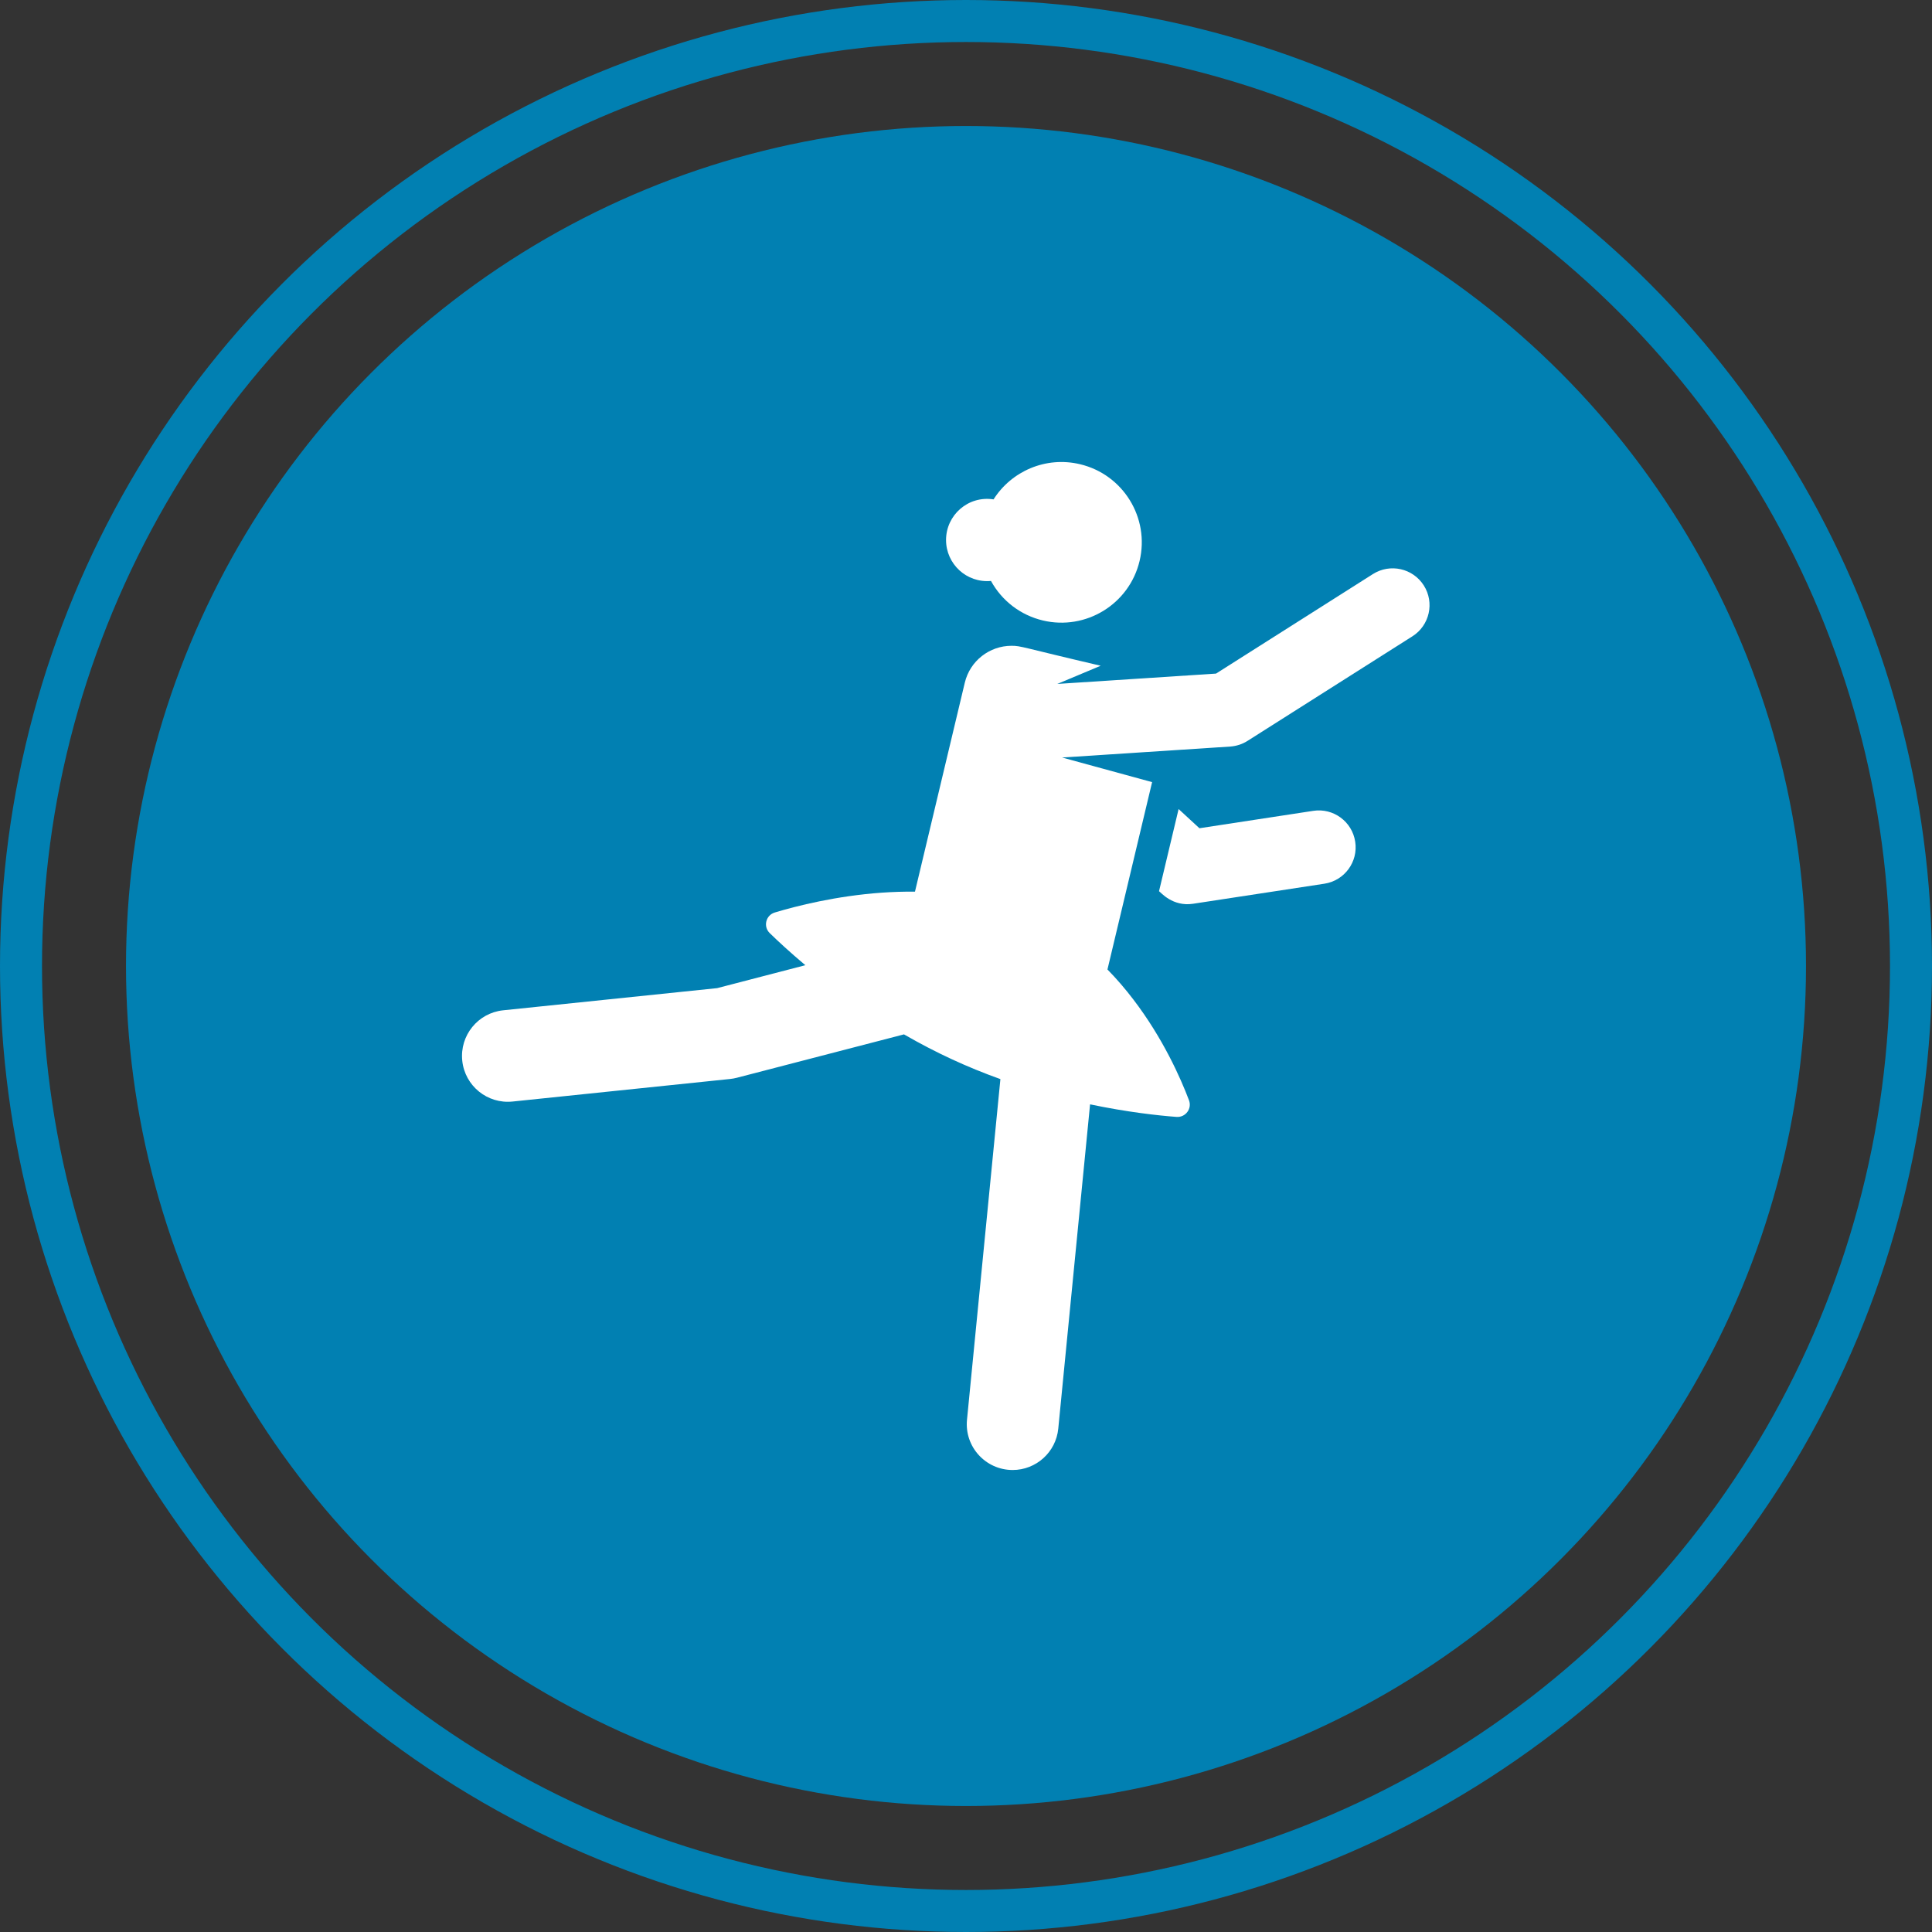
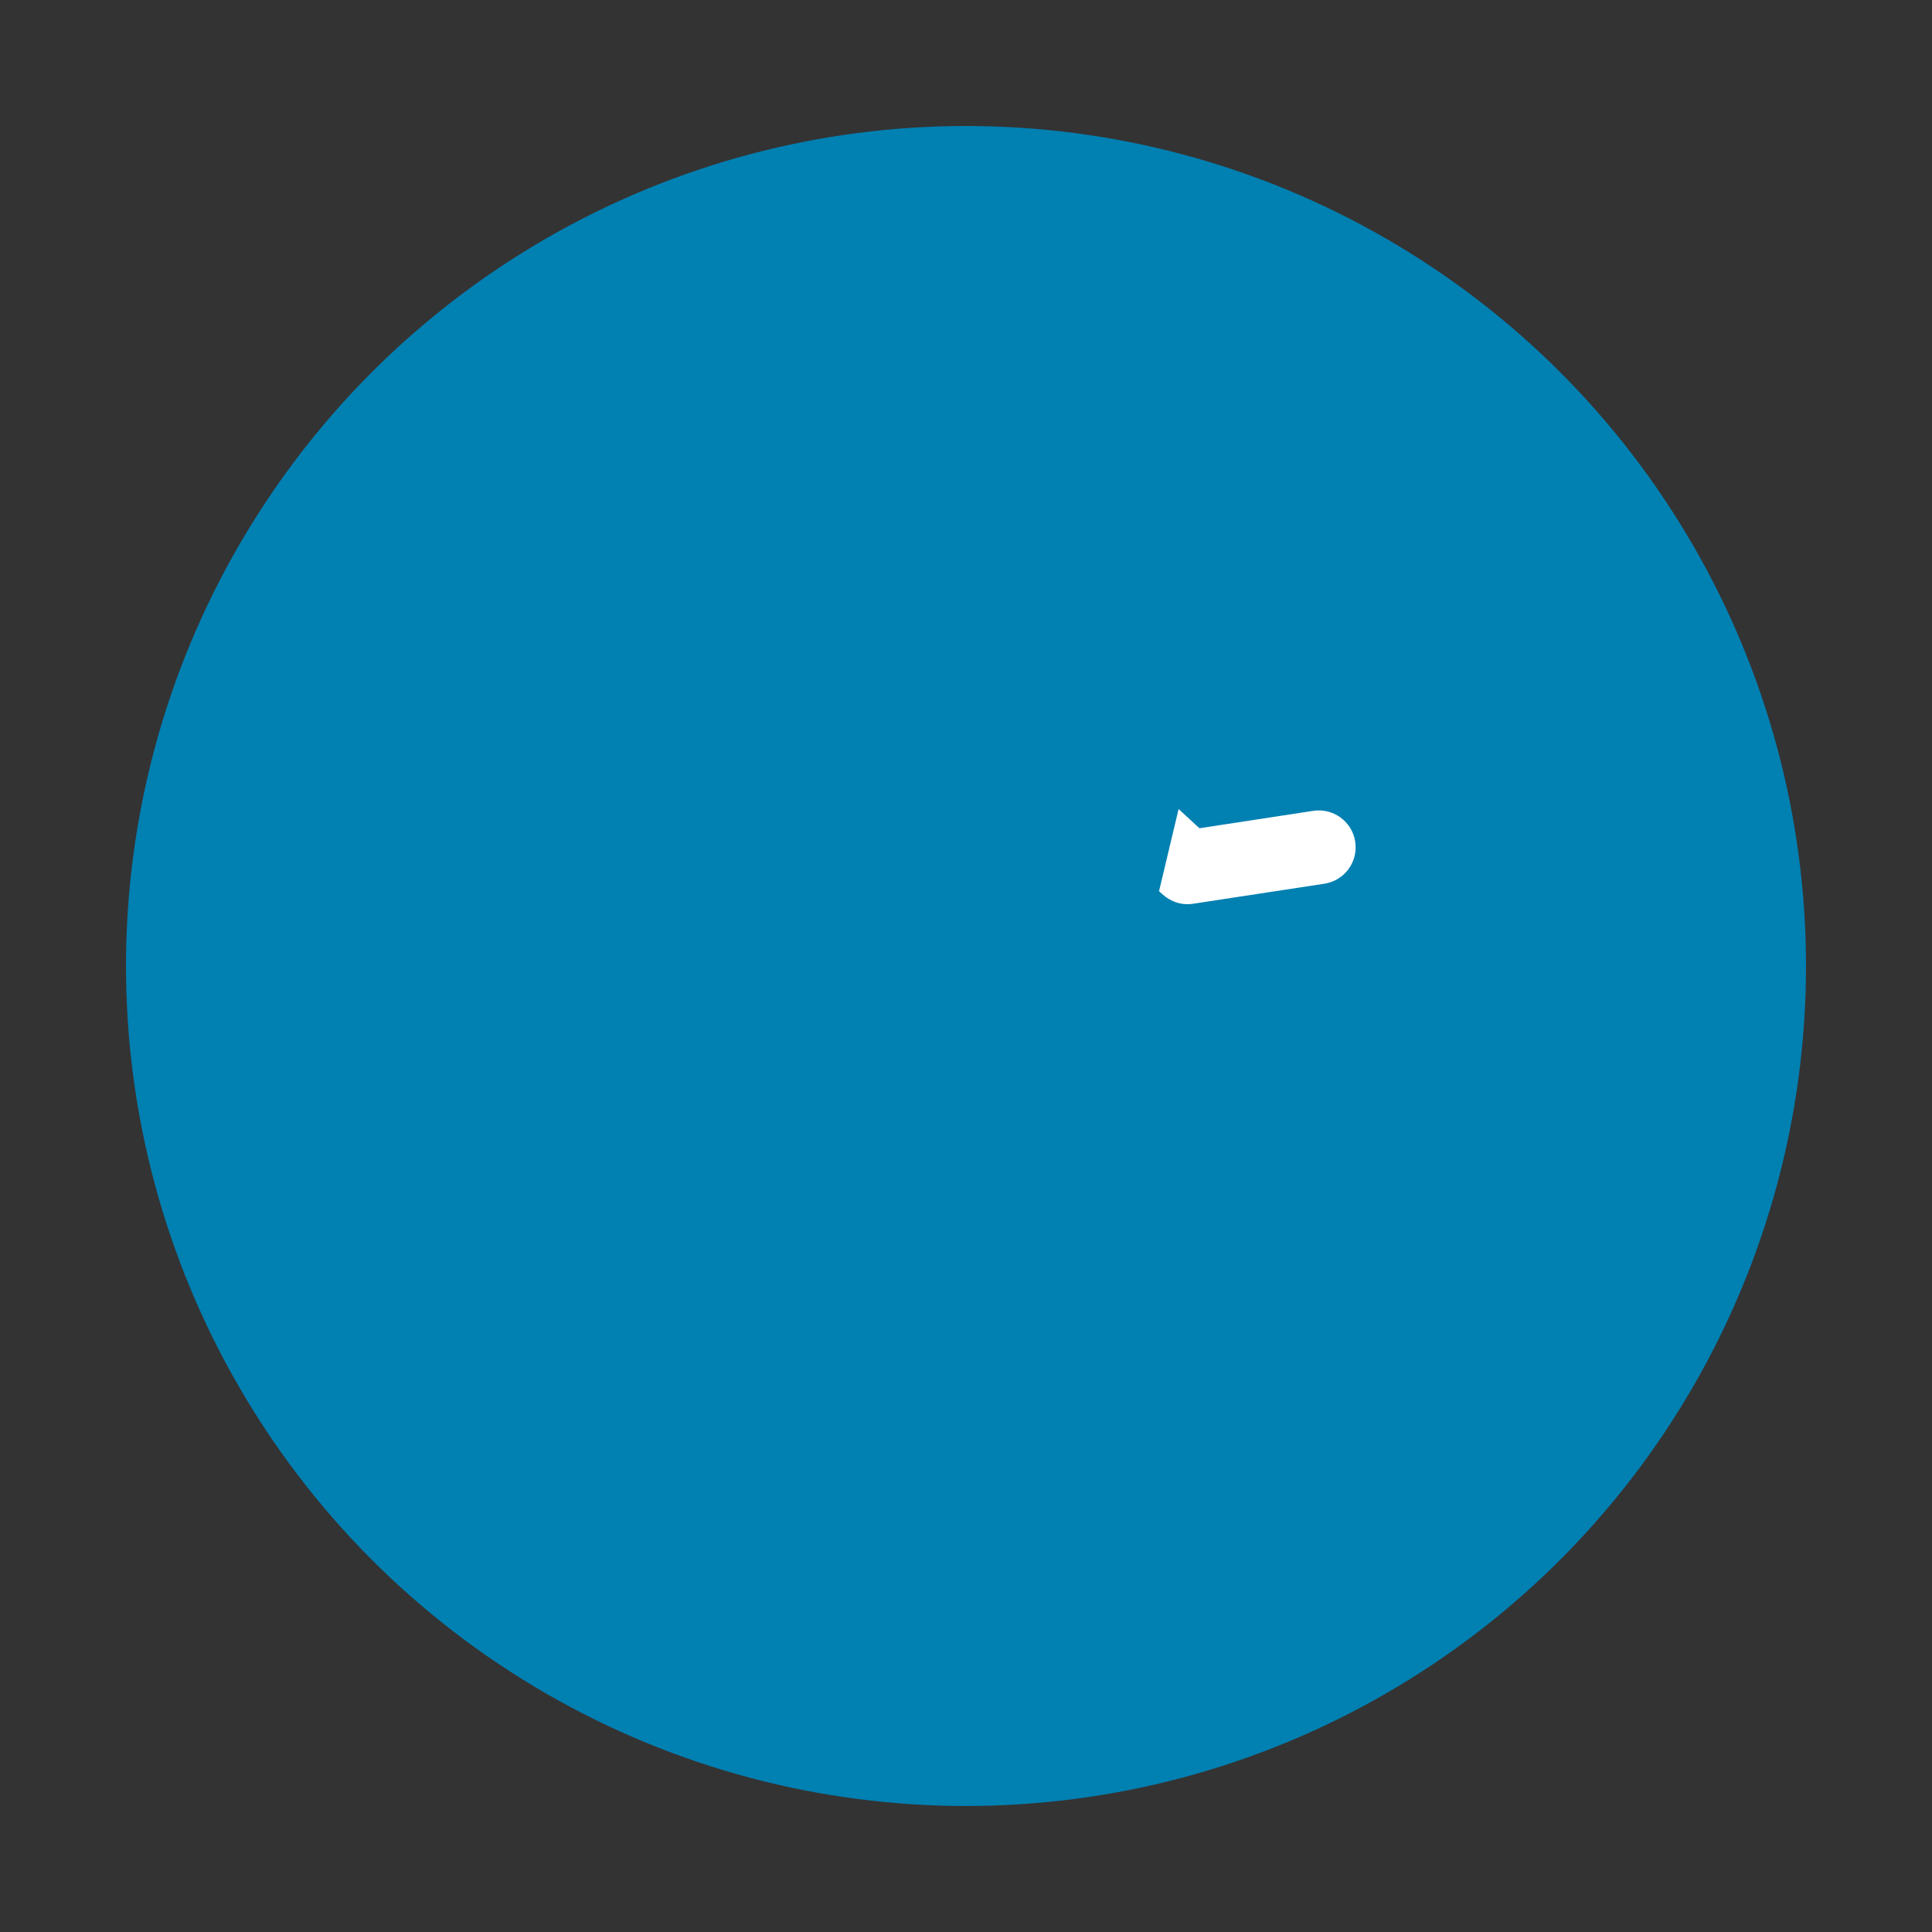
<svg xmlns="http://www.w3.org/2000/svg" width="46" height="46" viewBox="0 0 46 46" fill="none">
  <rect x="0" y="0" width="46" height="46" fill="#333333" stroke="none" />
  <g id="youth">
    <circle id="Ellipse" cx="23" cy="23" r="20" fill="#0180B2" />
-     <circle id="Ellipse_2" cx="23" cy="23" r="22.5" stroke="#0180B2" />
    <g id="youth_2" clip-path="url(#clip0_8_117)">
      <g id="Group">
        <path id="Vector" d="M31.267 19.306L28.558 19.72L28.062 19.263L27.596 21.219C27.638 21.247 27.92 21.593 28.407 21.518L31.532 21.041C32.012 20.968 32.341 20.52 32.267 20.041C32.194 19.561 31.746 19.232 31.267 19.306V19.306Z" fill="#fff" />
-         <path id="Vector_2" d="M33.9 13.939C33.64 13.53 33.098 13.409 32.689 13.668L28.953 16.038L25.174 16.284L26.207 15.851C24.306 15.408 24.318 15.376 24.083 15.376C23.565 15.376 23.096 15.73 22.971 16.256L21.785 21.23C21.522 21.227 21.258 21.236 20.995 21.254C19.91 21.331 18.974 21.568 18.448 21.726C18.233 21.79 18.166 22.061 18.327 22.217C18.527 22.412 18.814 22.678 19.175 22.981L17.075 23.527L11.979 24.055C11.379 24.118 10.944 24.654 11.006 25.254C11.068 25.854 11.605 26.29 12.205 26.227L17.383 25.69C17.437 25.684 17.491 25.675 17.544 25.661L21.523 24.628C22.292 25.071 23.028 25.409 23.819 25.693L23.024 33.801C22.96 34.445 23.466 35 24.111 35C24.667 35 25.142 34.578 25.197 34.014L25.954 26.294C26.843 26.48 27.575 26.56 28.012 26.593C28.227 26.609 28.386 26.397 28.309 26.196C28.109 25.667 27.688 24.717 26.982 23.794C26.797 23.552 26.593 23.312 26.368 23.083L27.431 18.622L25.288 18.036L29.29 17.775C29.437 17.765 29.579 17.719 29.703 17.64L33.629 15.15C34.038 14.891 34.16 14.348 33.9 13.939H33.9ZM23.595 13.832C23.723 14.066 23.899 14.271 24.112 14.434C24.325 14.596 24.569 14.711 24.829 14.773C25.85 15.017 26.887 14.389 27.133 13.356C27.378 12.329 26.743 11.298 25.716 11.053C24.9 10.858 24.081 11.219 23.656 11.89C23.049 11.796 22.525 12.266 22.525 12.857C22.525 13.426 23.012 13.885 23.595 13.832Z" fill="#fff" />
      </g>
    </g>
  </g>
  <defs>
    <clipPath id="clip0_8_117">
      <rect width="24" height="24" fill="white" transform="translate(11 11)" />
    </clipPath>
  </defs>
</svg>